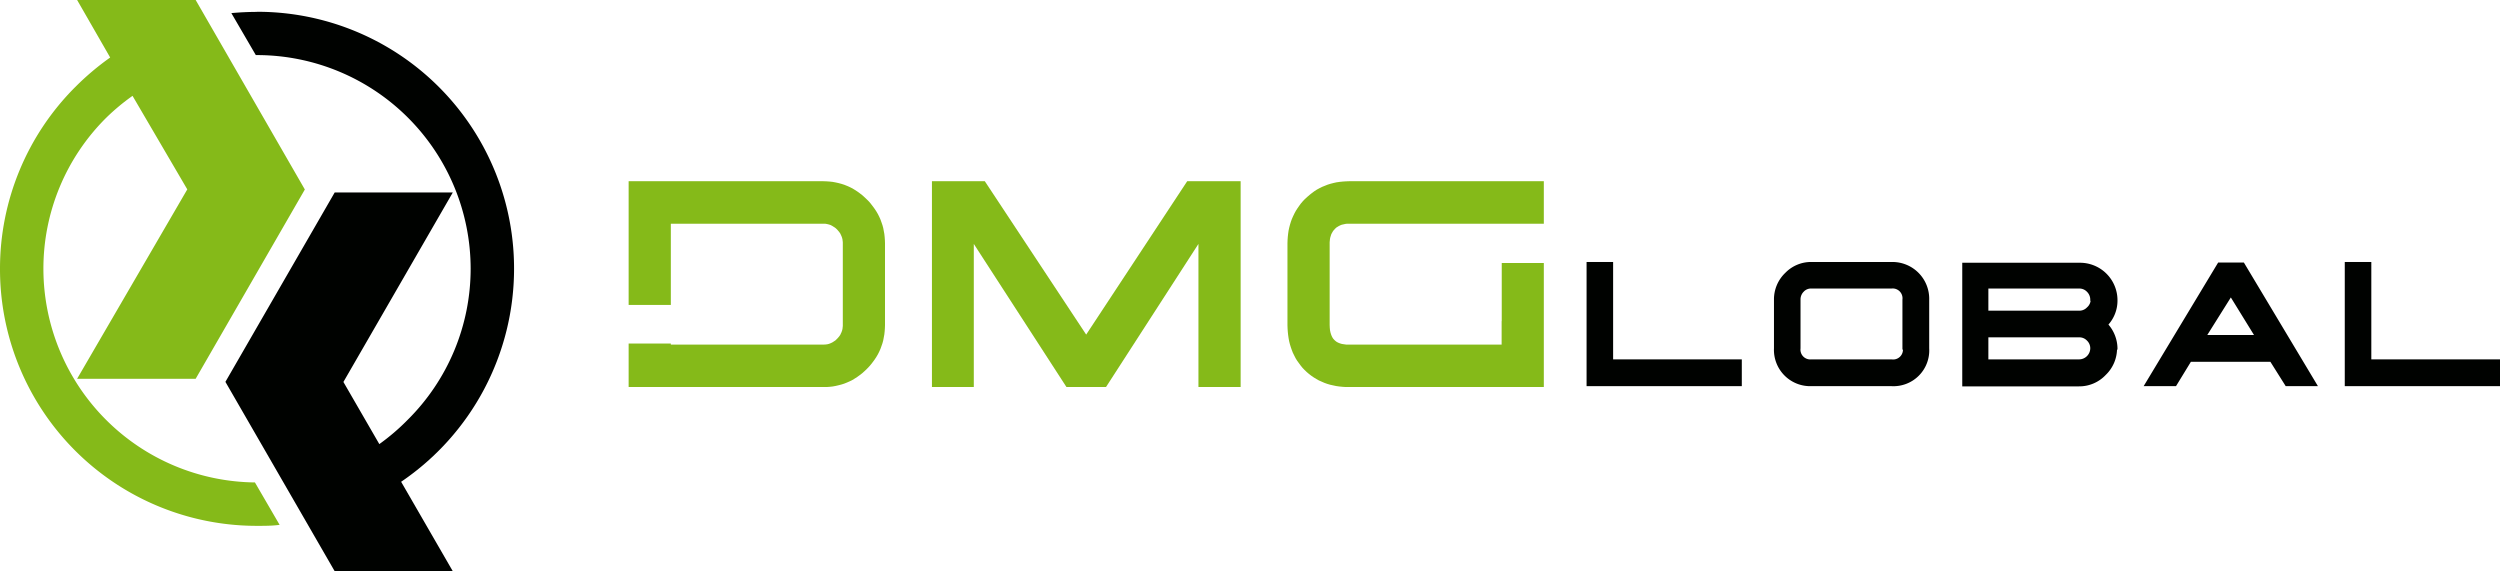
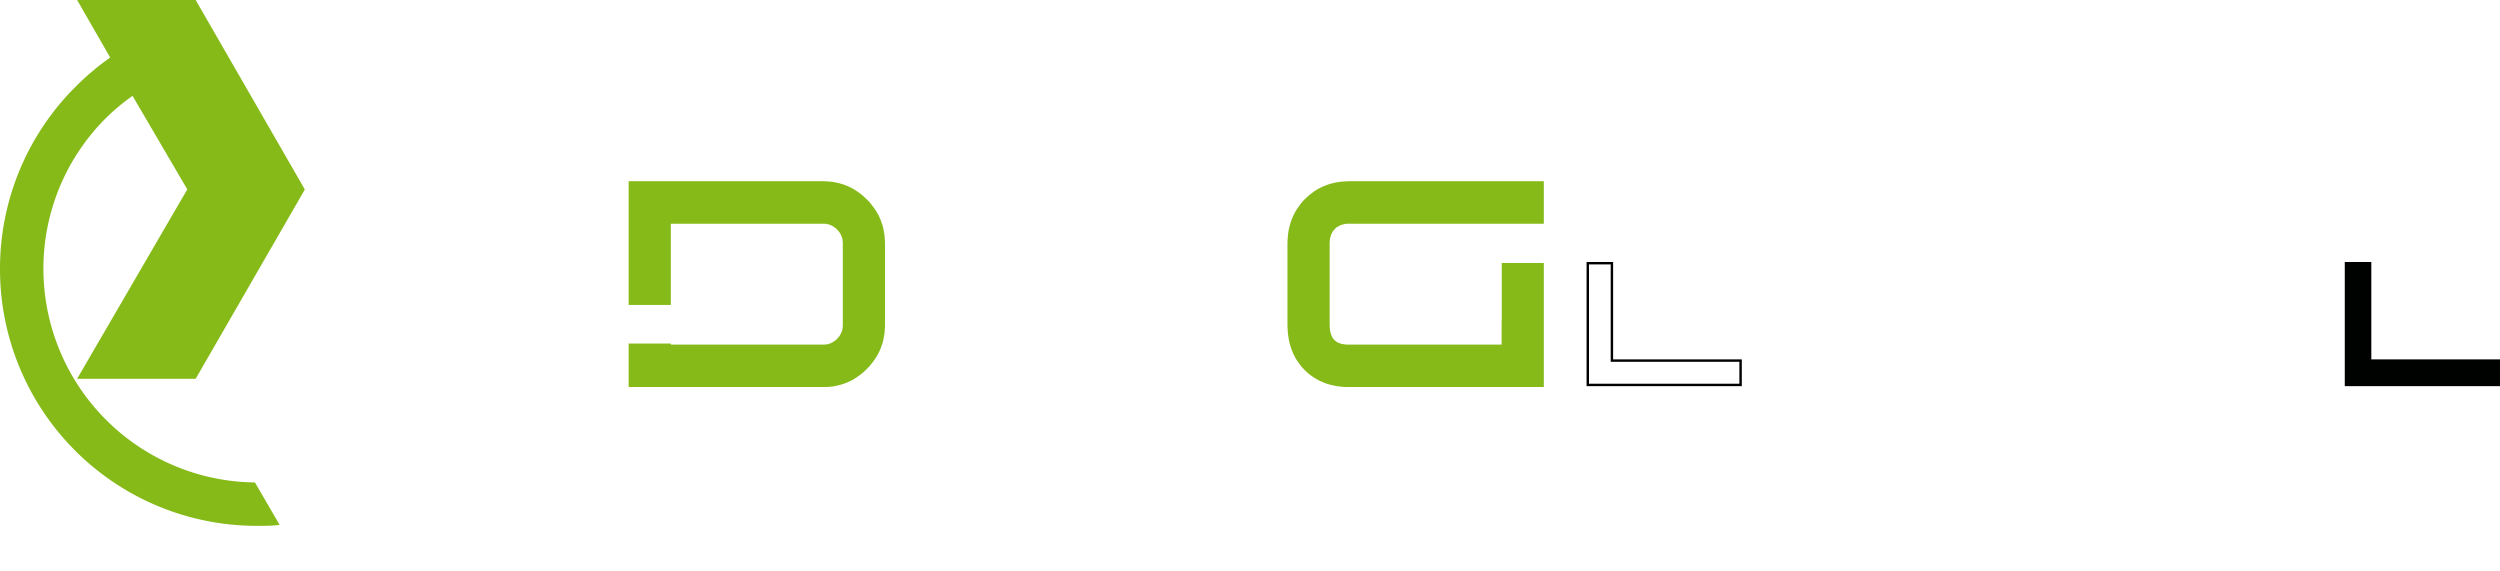
<svg xmlns="http://www.w3.org/2000/svg" id="Layer_1" data-name="Layer 1" width="226.92" height="51.85" viewBox="0 0 226.92 51.85">
  <defs>
    <style> .cls-1 { fill: #85ba19; } .cls-1, .cls-2 { fill-rule: evenodd; } .cls-2 { fill: #000200; } .cls-3 { fill: none; stroke: #000200; stroke-width: 0.22px; } </style>
  </defs>
  <g>
    <path class="cls-1" d="M27.67,17.2h0L17.76,0H7l3,5.22A24.35,24.35,0,0,0,6.83,7.9,23.3,23.3,0,0,0,0,24.4H0A23.3,23.3,0,0,0,23.33,47.73h0c.69,0,1.38,0,2.05-.09l-2.24-3.85A19.41,19.41,0,0,1,3.94,24.4h0A19.29,19.29,0,0,1,9.63,10.7a19.53,19.53,0,0,1,2.4-2L17,17.19,7,34.38H17.76Z" />
-     <path class="cls-2" d="M23.33,1.07h0A23.3,23.3,0,0,1,46.66,24.4h0A23.37,23.37,0,0,1,36.41,43.73l4.69,8.12H30.38L20.46,34.66h0l9.92-17.19H41.1l-9.93,17.2,3.26,5.64A19.53,19.53,0,0,0,37,38.11,19.33,19.33,0,0,0,42.72,24.4h0A19.41,19.41,0,0,0,23.33,5h-.11L21,1.19c.76-.07,1.54-.11,2.33-.11Z" />
    <polygon class="cls-2" points="226.81 34.94 212.94 34.94 212.94 23.89 215.13 23.89 215.13 32.73 226.81 32.73 226.81 34.94" />
    <polygon class="cls-3" points="226.81 34.94 212.94 34.94 212.94 23.89 215.13 23.89 215.13 32.73 226.81 32.73 226.81 34.94" />
-     <path class="cls-2" d="M175,31.62a3.14,3.14,0,0,1-3.32,3.32h-7.26a3.18,3.18,0,0,1-3.29-3.32V27.2a3.21,3.21,0,0,1,1-2.36,3.15,3.15,0,0,1,2.33-.95h7.26A3.23,3.23,0,0,1,175,27.2Zm-2.21,0V27.2a1,1,0,0,0-1.1-1.12h-7.27a1,1,0,0,0-.78.32,1.09,1.09,0,0,0-.32.8v4.42a1,1,0,0,0,1.1,1.11h7.27A1,1,0,0,0,172.83,31.62Zm19.26,0a3.23,3.23,0,0,1-1,2.34,3.19,3.19,0,0,1-2.35,1H178.22v-11h10.55a3.29,3.29,0,0,1,3.32,3.31,3.17,3.17,0,0,1-.86,2.19A3.27,3.27,0,0,1,192.09,31.62Zm-2.21-4.42a1.11,1.11,0,0,0-.33-.79,1.05,1.05,0,0,0-.78-.33h-8.36v2.23h8.36a1.05,1.05,0,0,0,.78-.33A1.07,1.07,0,0,0,189.88,27.2Zm0,4.42a1.07,1.07,0,0,0-.33-.78,1.05,1.05,0,0,0-.78-.33h-8.36v2.22h8.36a1.13,1.13,0,0,0,1.11-1.11Zm20.36,3.32h-2.67l-1.39-2.21H198.8l-1.35,2.21h-2.68l6.63-11h2.21Zm-5.41-4.42-2.3-3.73-2.34,3.73Z" />
-     <path class="cls-3" d="M175,31.62a3.14,3.14,0,0,1-3.32,3.32h-7.26a3.18,3.18,0,0,1-3.29-3.32V27.2a3.21,3.21,0,0,1,1-2.36,3.15,3.15,0,0,1,2.33-.95h7.26A3.23,3.23,0,0,1,175,27.2Zm-2.21,0V27.2a1,1,0,0,0-1.1-1.12h-7.27a1,1,0,0,0-.78.32,1.09,1.09,0,0,0-.32.8v4.42a1,1,0,0,0,1.1,1.11h7.27A1,1,0,0,0,172.83,31.62Zm19.26,0a3.23,3.23,0,0,1-1,2.34,3.19,3.19,0,0,1-2.35,1H178.22v-11h10.55a3.29,3.29,0,0,1,3.32,3.31,3.17,3.17,0,0,1-.86,2.19A3.27,3.27,0,0,1,192.09,31.62Zm-2.21-4.42a1.11,1.11,0,0,0-.33-.79,1.05,1.05,0,0,0-.78-.33h-8.36v2.23h8.36a1.05,1.05,0,0,0,.78-.33A1.07,1.07,0,0,0,189.88,27.2Zm0,4.42a1.07,1.07,0,0,0-.33-.78,1.05,1.05,0,0,0-.78-.33h-8.36v2.22h8.36a1.13,1.13,0,0,0,1.11-1.11Zm20.36,3.32h-2.67l-1.39-2.21H198.8l-1.35,2.21h-2.68l6.63-11h2.21Zm-5.41-4.42-2.3-3.73-2.34,3.73Z" />
-     <polygon class="cls-2" points="157.99 34.94 144.12 34.94 144.12 23.89 146.31 23.89 146.31 32.73 157.99 32.73 157.99 34.94" />
    <polygon class="cls-3" points="157.99 34.94 144.12 34.94 144.12 23.89 146.31 23.89 146.31 32.73 157.99 32.73 157.99 34.94" />
    <polygon class="cls-1" points="140.13 35.13 122.44 35.13 122.15 35.13 121.85 35.11 121.56 35.08 121.28 35.04 121 34.98 120.73 34.92 120.46 34.84 120.21 34.75 119.96 34.64 119.71 34.53 119.48 34.4 119.25 34.26 119.03 34.11 118.81 33.94 118.61 33.77 118.41 33.58 118.22 33.38 118.05 33.17 117.89 32.95 117.73 32.73 117.59 32.5 117.47 32.26 117.35 32.02 117.25 31.76 117.16 31.5 117.08 31.24 117.01 30.96 116.96 30.68 116.92 30.4 116.89 30.11 116.87 29.81 116.86 29.5 116.86 22.08 116.87 21.79 116.89 21.5 116.92 21.22 116.96 20.94 117.02 20.66 117.09 20.39 117.17 20.13 117.26 19.88 117.37 19.63 117.49 19.38 117.62 19.14 117.76 18.92 117.92 18.69 118.08 18.47 118.26 18.26 118.45 18.06 118.66 17.87 118.87 17.69 119.08 17.52 119.3 17.36 119.53 17.21 119.77 17.08 120.01 16.96 120.26 16.86 120.51 16.76 120.77 16.68 121.04 16.61 121.31 16.55 121.59 16.51 121.87 16.48 122.16 16.46 122.44 16.45 140.13 16.45 140.13 20.31 122.45 20.31 122.34 20.31 122.24 20.31 122.14 20.32 122.05 20.34 121.96 20.36 121.87 20.38 121.78 20.4 121.71 20.43 121.63 20.46 121.56 20.5 121.48 20.54 121.42 20.58 121.35 20.62 121.28 20.67 121.22 20.73 121.16 20.78 121.11 20.85 121.05 20.91 121 20.97 120.96 21.04 120.92 21.11 120.88 21.18 120.84 21.26 120.81 21.34 120.79 21.42 120.76 21.5 120.74 21.59 120.72 21.68 120.71 21.78 120.7 21.88 120.69 21.98 120.69 22.09 120.69 29.49 120.7 29.74 120.72 29.96 120.76 30.16 120.81 30.33 120.87 30.49 120.94 30.63 121.02 30.75 121.12 30.86 121.22 30.95 121.34 31.04 121.48 31.11 121.63 31.17 121.8 31.22 122 31.25 122.21 31.28 122.46 31.28 136.3 31.28 136.3 29.15 136.31 29.15 136.31 23.87 140.13 23.87 140.13 35.13" />
-     <polygon class="cls-1" points="112.61 35.13 108.78 35.13 108.78 22.14 100.39 35.13 96.8 35.13 88.39 22.14 88.39 35.13 84.59 35.13 84.59 16.45 89.39 16.45 98.59 30.37 107.76 16.45 112.61 16.45 112.61 35.13" />
    <polygon class="cls-1" points="80.33 29.5 80.32 29.79 80.3 30.07 80.27 30.35 80.22 30.62 80.17 30.89 80.1 31.15 80.01 31.41 79.92 31.66 79.81 31.91 79.69 32.15 79.55 32.39 79.4 32.62 79.24 32.84 79.07 33.06 78.89 33.27 78.69 33.48 78.48 33.68 78.27 33.87 78.05 34.04 77.83 34.2 77.6 34.35 77.37 34.49 77.13 34.61 76.88 34.72 76.63 34.82 76.38 34.9 76.11 34.97 75.85 35.03 75.58 35.08 75.31 35.11 75.03 35.13 74.75 35.13 57.06 35.13 57.06 31.18 60.89 31.18 60.89 31.28 74.73 31.28 74.92 31.27 75.09 31.25 75.25 31.21 75.4 31.15 75.55 31.08 75.69 30.99 75.84 30.89 75.98 30.75 76.04 30.69 76.1 30.62 76.16 30.55 76.21 30.48 76.26 30.41 76.3 30.33 76.33 30.26 76.37 30.18 76.4 30.1 76.43 30.02 76.45 29.94 76.47 29.86 76.48 29.77 76.49 29.68 76.5 29.59 76.5 29.5 76.5 22.09 76.5 22 76.49 21.9 76.48 21.82 76.47 21.73 76.45 21.65 76.43 21.57 76.4 21.49 76.37 21.41 76.33 21.33 76.3 21.26 76.26 21.18 76.21 21.11 76.16 21.04 76.1 20.97 76.04 20.9 75.98 20.83 75.84 20.7 75.69 20.6 75.55 20.51 75.4 20.43 75.25 20.38 75.09 20.34 74.92 20.31 74.73 20.31 60.89 20.31 60.89 27.68 57.06 27.68 57.06 16.45 74.75 16.45 75.03 16.46 75.31 16.48 75.58 16.51 75.85 16.56 76.12 16.62 76.38 16.69 76.63 16.77 76.88 16.87 77.13 16.98 77.37 17.1 77.6 17.24 77.83 17.39 78.05 17.55 78.27 17.72 78.48 17.91 78.69 18.11 78.89 18.31 79.07 18.53 79.24 18.75 79.4 18.97 79.55 19.2 79.69 19.44 79.81 19.68 79.92 19.93 80.01 20.18 80.1 20.44 80.17 20.7 80.22 20.97 80.27 21.24 80.3 21.52 80.32 21.8 80.33 22.08 80.33 29.5" />
  </g>
</svg>